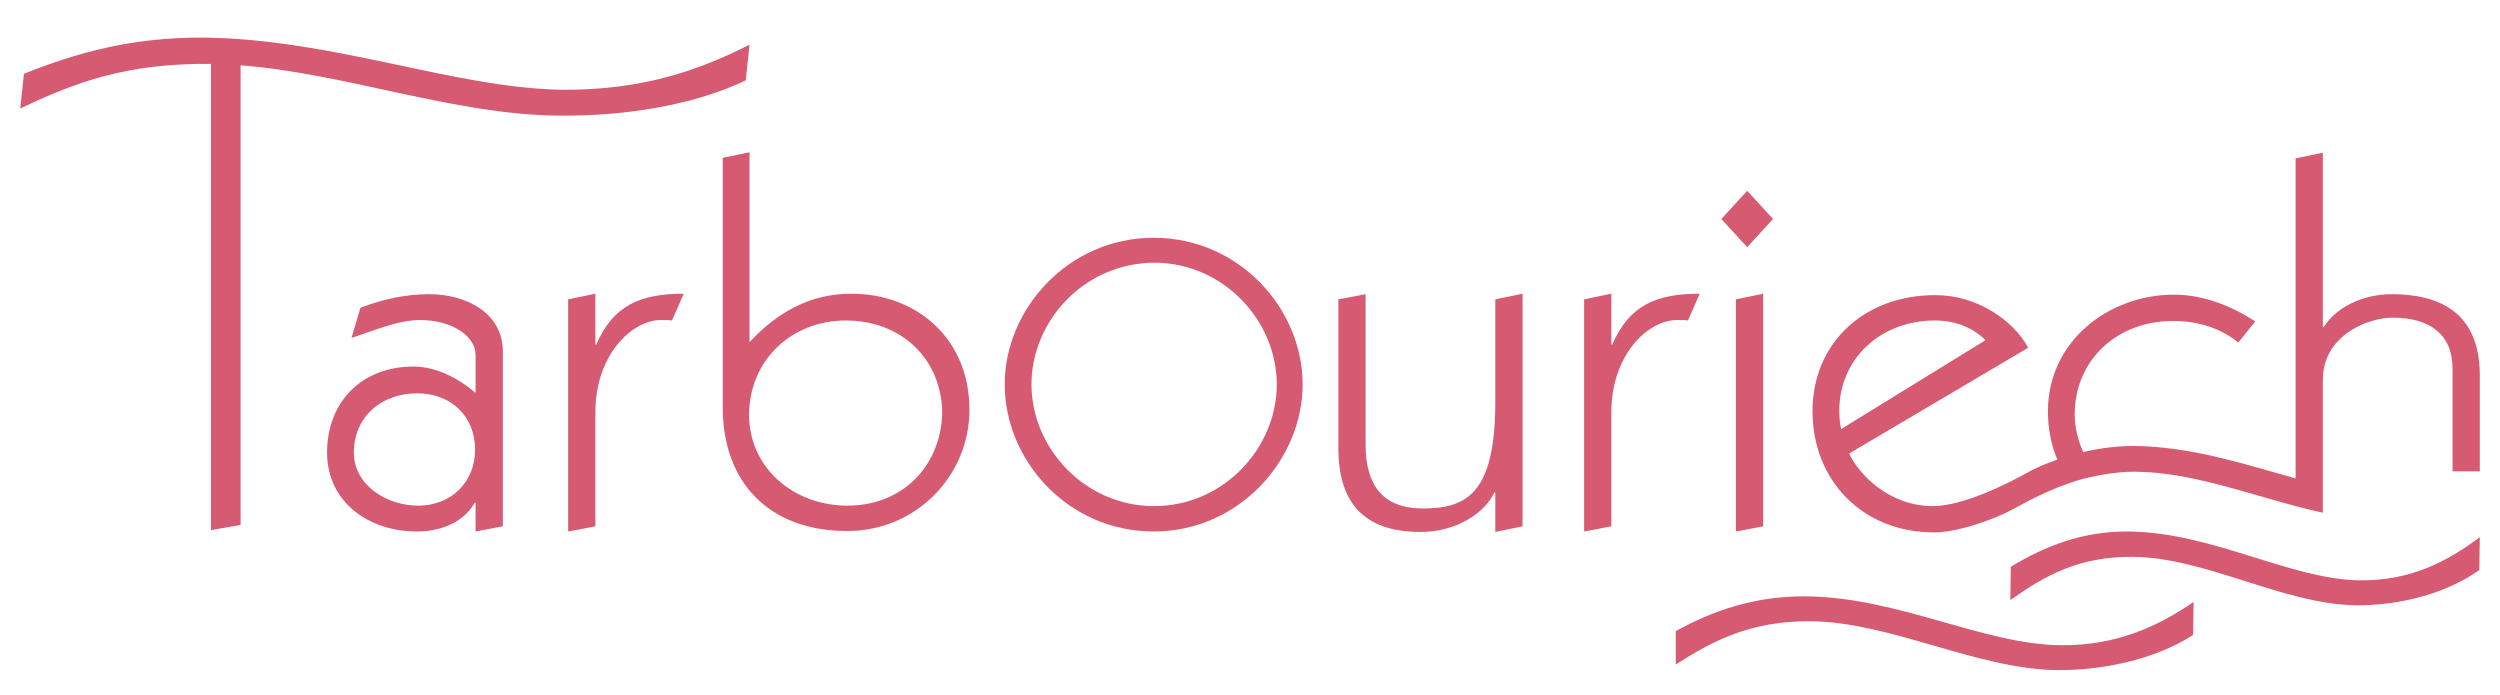
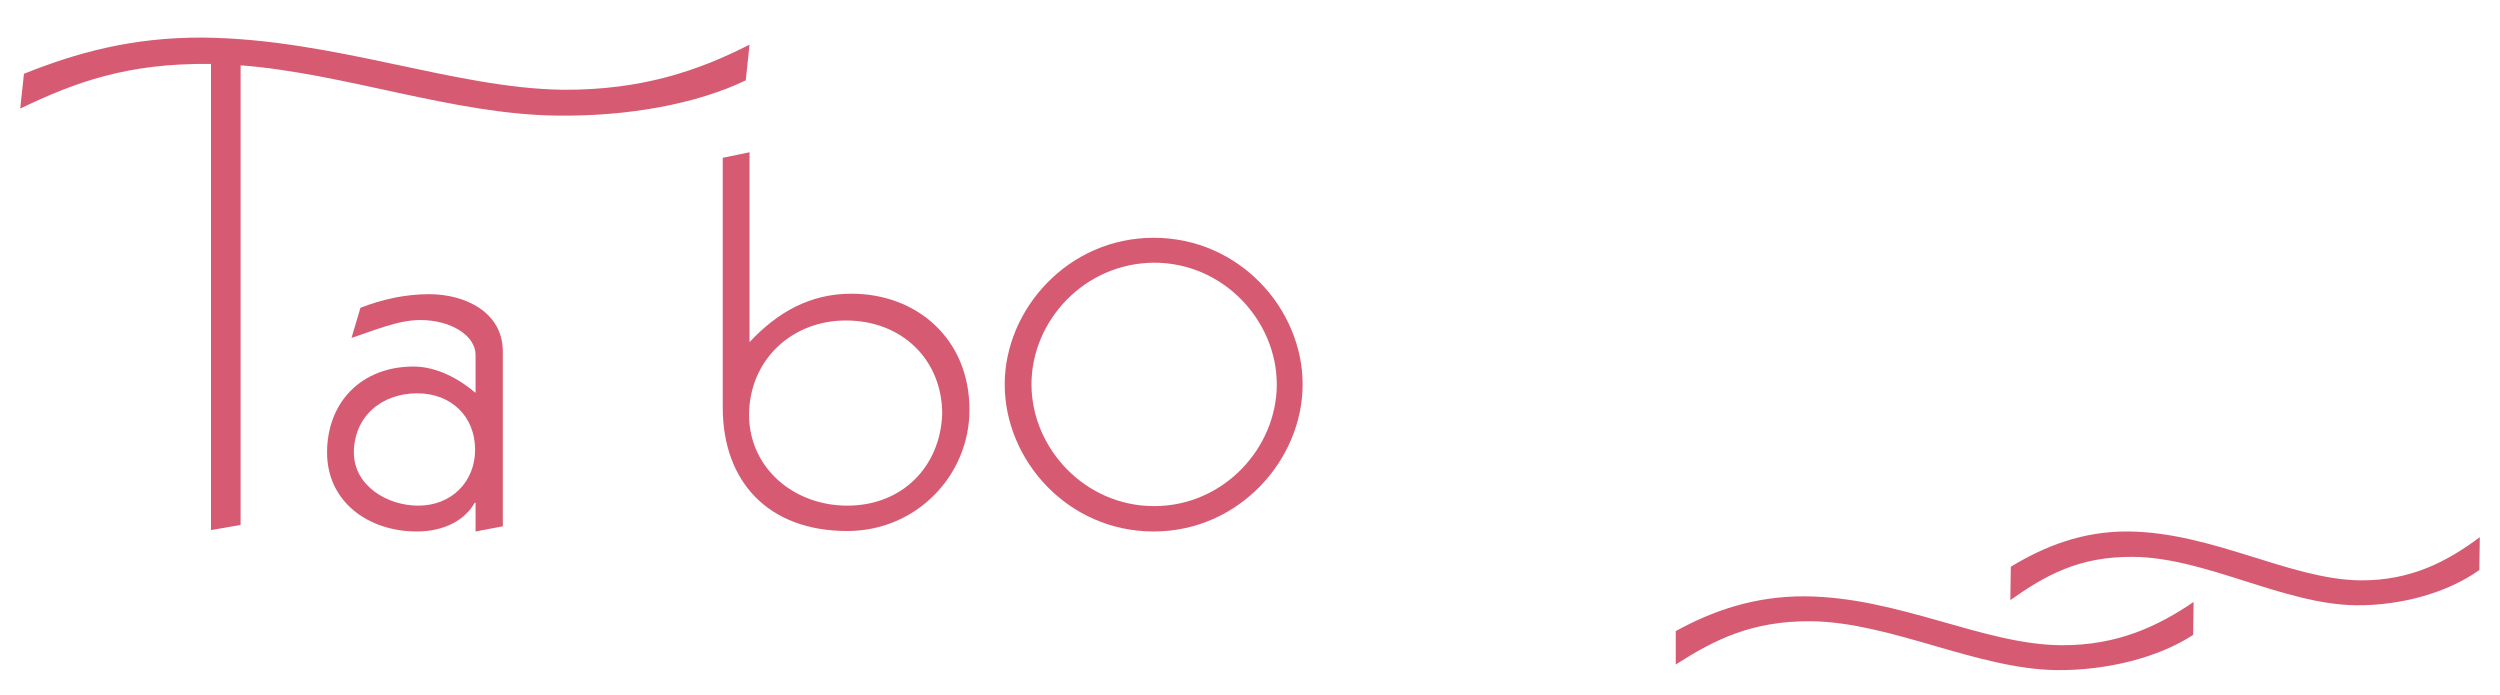
<svg xmlns="http://www.w3.org/2000/svg" version="1.1" id="Livello_1" x="0px" y="0px" width="532px" height="148px" viewBox="0 0 532 148" style="enable-background:new 0 0 532 148;" xml:space="preserve">
  <style type="text/css">
	.st0{fill:#D65B72;}
</style>
  <g>
    <g>
      <path class="st0" d="M119.8,19.1C96.7,18.8,71.2,8.3,43.3,8C28,7.9,16.1,11.3,5.1,15.7l-0.8,7.4C16,17.5,27,13.4,44.9,13.6l0,0    v99.2l6.3-1.1V13.9c22.2,1.7,45.5,10.5,67.4,10.7c15.1,0.2,29.7-2.5,40.1-7.5l0.8-7.6C148.9,14.9,136.8,19.2,119.8,19.1z" />
      <g>
        <g>
          <g>
            <path class="st0" d="M76.7,65.5c4.6-1.8,9.6-2.9,14.6-2.9c7.8,0,15.7,3.9,15.7,12.2V112l-5.8,1.1V107H101       c-2,3.6-6.4,6.1-12.3,6.1c-10.3,0-19.1-6.3-19.1-16.8C69.6,85.6,76.9,78,88,78c5,0,9.8,2.7,13.2,5.6v-8.1c0-4-5.1-7.4-11.8-7.4       c-4.8,0-10.2,2.4-14.6,3.8L76.7,65.5z M89,107.6c7.1,0,12.1-5.1,12.1-11.9c0-7.1-5.1-12-12.3-12c-7.7,0-13.5,5-13.5,12.7       C75.4,103.4,82.4,107.6,89,107.6z" />
          </g>
          <g>
-             <path class="st0" d="M126.7,73.3h0.2c3.6-8.3,9.3-10.8,18.6-10.8l-2.5,5.7c-0.6-0.1-1.5-0.1-2.3-0.1c-6.3,0-14,7.5-14,19.6V112       l-5.8,1.1V63.7l5.8-1.2V73.3z" />
-           </g>
+             </g>
          <g>
            <path class="st0" d="M153.7,33.6l5.8-1.2v40.4c6-6.4,12.9-10.3,21.7-10.3c13.8,0,25.1,9.5,25.1,24.7c0,14-11.3,25.8-26,25.8       c-16.8,0-26.5-10.5-26.5-26.3V33.6H153.7z M180.3,107.6c11.8,0,19.8-8.4,20.2-19.5c0-11.5-8.5-19.9-20.5-19.9       c-11.5,0-20.6,8.4-20.6,20.2C159.5,99.7,169,107.6,180.3,107.6z" />
          </g>
          <g>
-             <path class="st0" d="M290.6,62.6v32c0,8.6,3.6,13.6,12.2,13.6c9.4,0,15.4-3.3,15.4-22.7V63.7l5.8-1.2V112l-5.8,1.2v-8.4H318       c-2,4.3-8,8.4-15.7,8.4c-12.7,0-17.5-6.9-17.5-17.9V63.7L290.6,62.6z" />
-           </g>
+             </g>
          <g>
-             <path class="st0" d="M342.9,73.3h0.2c3.6-8.3,9.3-10.8,18.6-10.8l-2.5,5.7c-0.6-0.1-1.5-0.1-2.3-0.1c-6.3,0-14,7.5-14,19.6V112       l-5.8,1.1V63.7l5.8-1.2L342.9,73.3L342.9,73.3z" />
-           </g>
-           <path class="st0" d="M377.3,46.6l-5.5,6l-5.5-6l5.5-6L377.3,46.6z M369.4,113.1V63.7l5.8-1.2V112L369.4,113.1z" />
+             </g>
        </g>
      </g>
      <g>
        <g>
          <path class="st0" d="M427.9,120.6c7.1-4.3,15.2-7.6,25.1-7.5c17.9,0.2,34.3,10.2,49.2,10.4c10.9,0.1,18.7-4.1,25.5-9.2l-0.1,7      c-6.7,4.8-16.6,7.6-26.3,7.5c-15.4-0.2-32-10.2-47.4-10.3c-11.5-0.1-18.6,3.9-26.1,9.2L427.9,120.6z" />
        </g>
      </g>
      <g>
        <g>
          <path class="st0" d="M356.6,134.3c7.8-4.3,16.8-7.5,27.7-7.4c19.8,0.2,37.9,10.3,54.3,10.4c12,0.1,20.7-4.1,28.2-9.2l-0.1,7      c-7.3,4.8-18.3,7.6-29,7.5c-17-0.2-35.3-10.2-52.3-10.4c-12.6-0.1-20.5,3.9-28.8,9.2L356.6,134.3z" />
        </g>
      </g>
      <g>
-         <path class="st0" d="M509,62.6c-6.1,0-11.8,2.7-14.5,7h-0.2V32.5l-5.8,1.2v68.1c-10.8-3-22.3-6.8-34.4-6.9     c-3.7,0-7.4,0.5-10.8,1.3c-1.1-2.5-1.8-5.2-1.8-8c0-11.5,8.9-19.9,20.9-19.9c6.3,0,10.9,2.1,13.9,4.6l3.6-4.5     c-5-3.3-11.1-5.7-17.2-5.7c-14.1,0-26.9,10-26.9,24.8c0,3.8,0.7,7.2,2,10.3c-2.6,0.9-4.9,1.9-6.6,2.9c-3.4,1.9-13.3,7-19.9,7     c-9.3,0-15.8-6.8-17.8-11.2L431.6,74c-3-5.6-10.6-11.2-19.8-11.2c-15,0-26.1,10.1-26.1,24.7s10.5,25.8,25.9,25.8     c4.7,0,11.4-2.4,14.9-4c2.6-1.2,7.4-4.3,13.9-6.5c1.9-0.7,3.9-1.2,6-1.6c2.7-0.5,5.6-0.9,8.7-0.8c10.8,0.2,22.2,4.3,33.4,7.3     c1.9,0.5,3.9,1,5.8,1.4V80.8c0-9.3,9.4-13.2,14.9-13.2c8,0,12.7,3.7,12.7,10.8v21.9h5.8V79.6C527.6,66.2,518.7,62.6,509,62.6z      M391.8,91.3c-0.3-1.2-0.4-2.7-0.4-3.9c0-10.9,8.6-19.2,20.4-19.2c4.6,0,8.4,1.8,10.7,4.2L391.8,91.3z" />
-       </g>
+         </g>
      <g>
        <path class="st0" d="M277.2,81.8c0,16-13.5,31.3-31.7,31.3c-18.3,0-31.7-15.2-31.7-31.3c0-16,13.5-31.2,31.7-31.2     C263.8,50.6,277.2,65.8,277.2,81.8z M219.5,81.8c0,13.5,11.3,25.9,26.1,25.9c14.8,0,26.1-12.4,26.1-25.9s-11.3-25.9-26.1-25.9     C230.7,56,219.5,68.3,219.5,81.8z" />
      </g>
    </g>
  </g>
</svg>